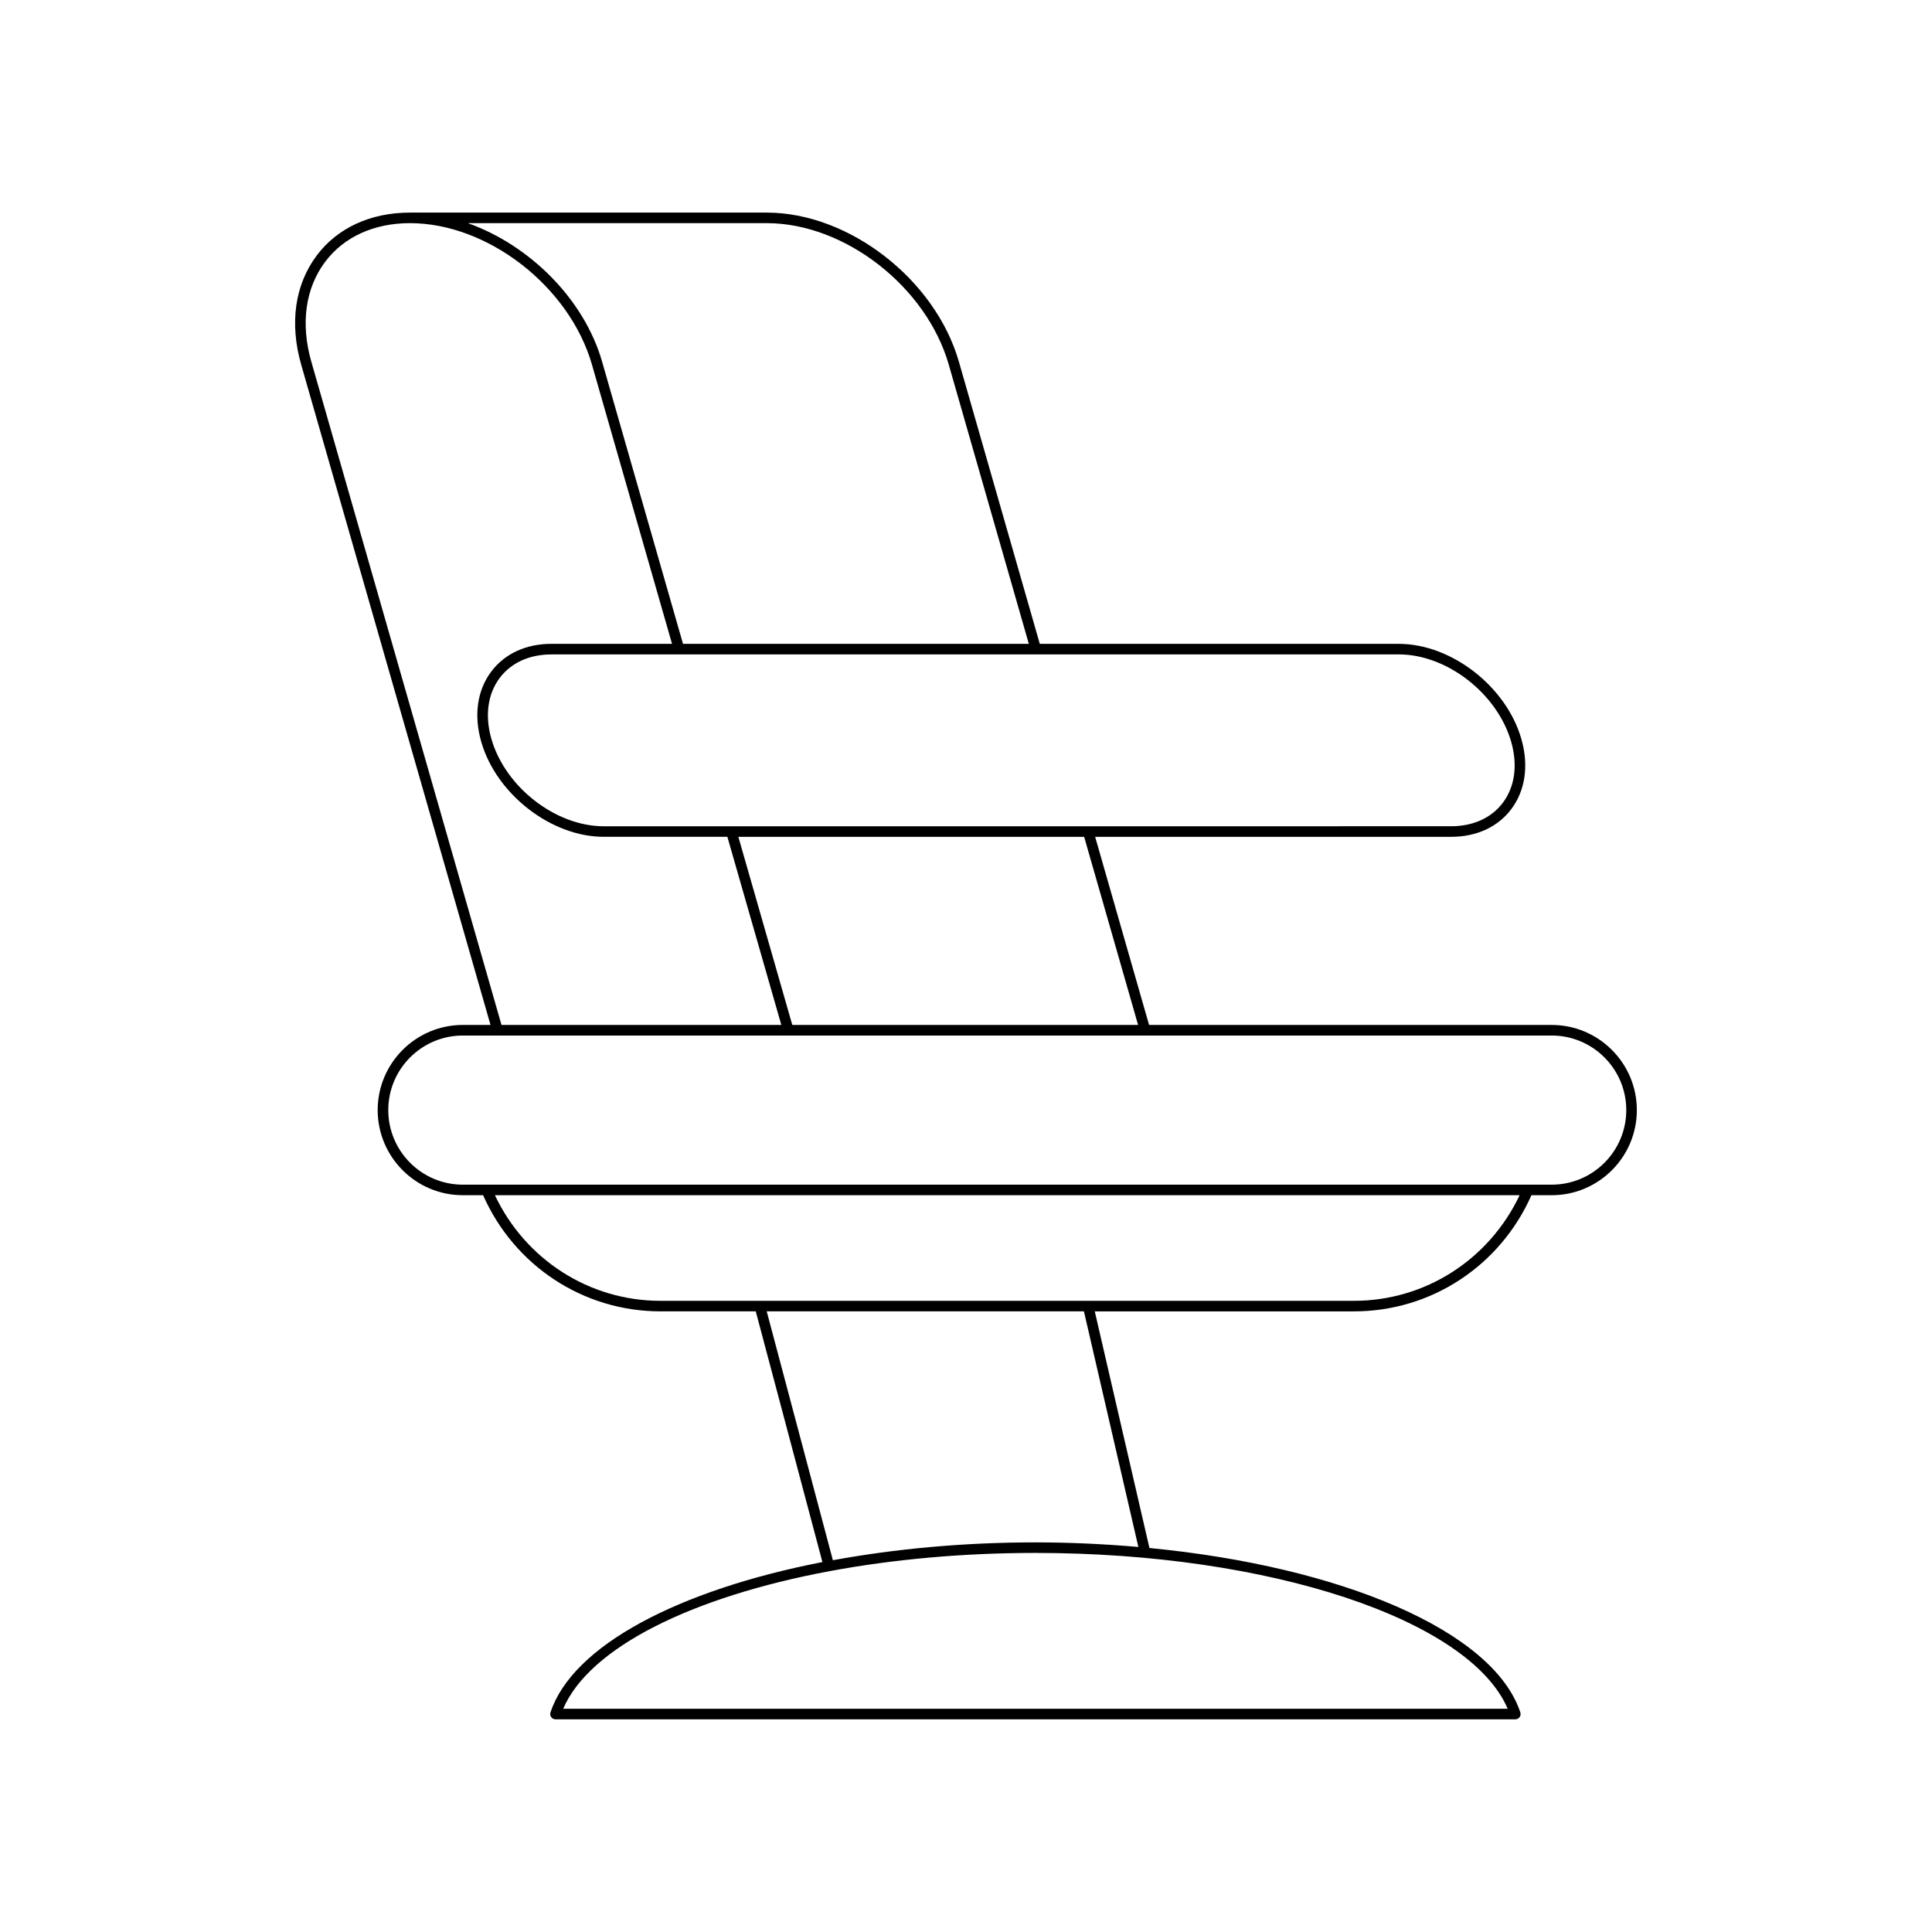
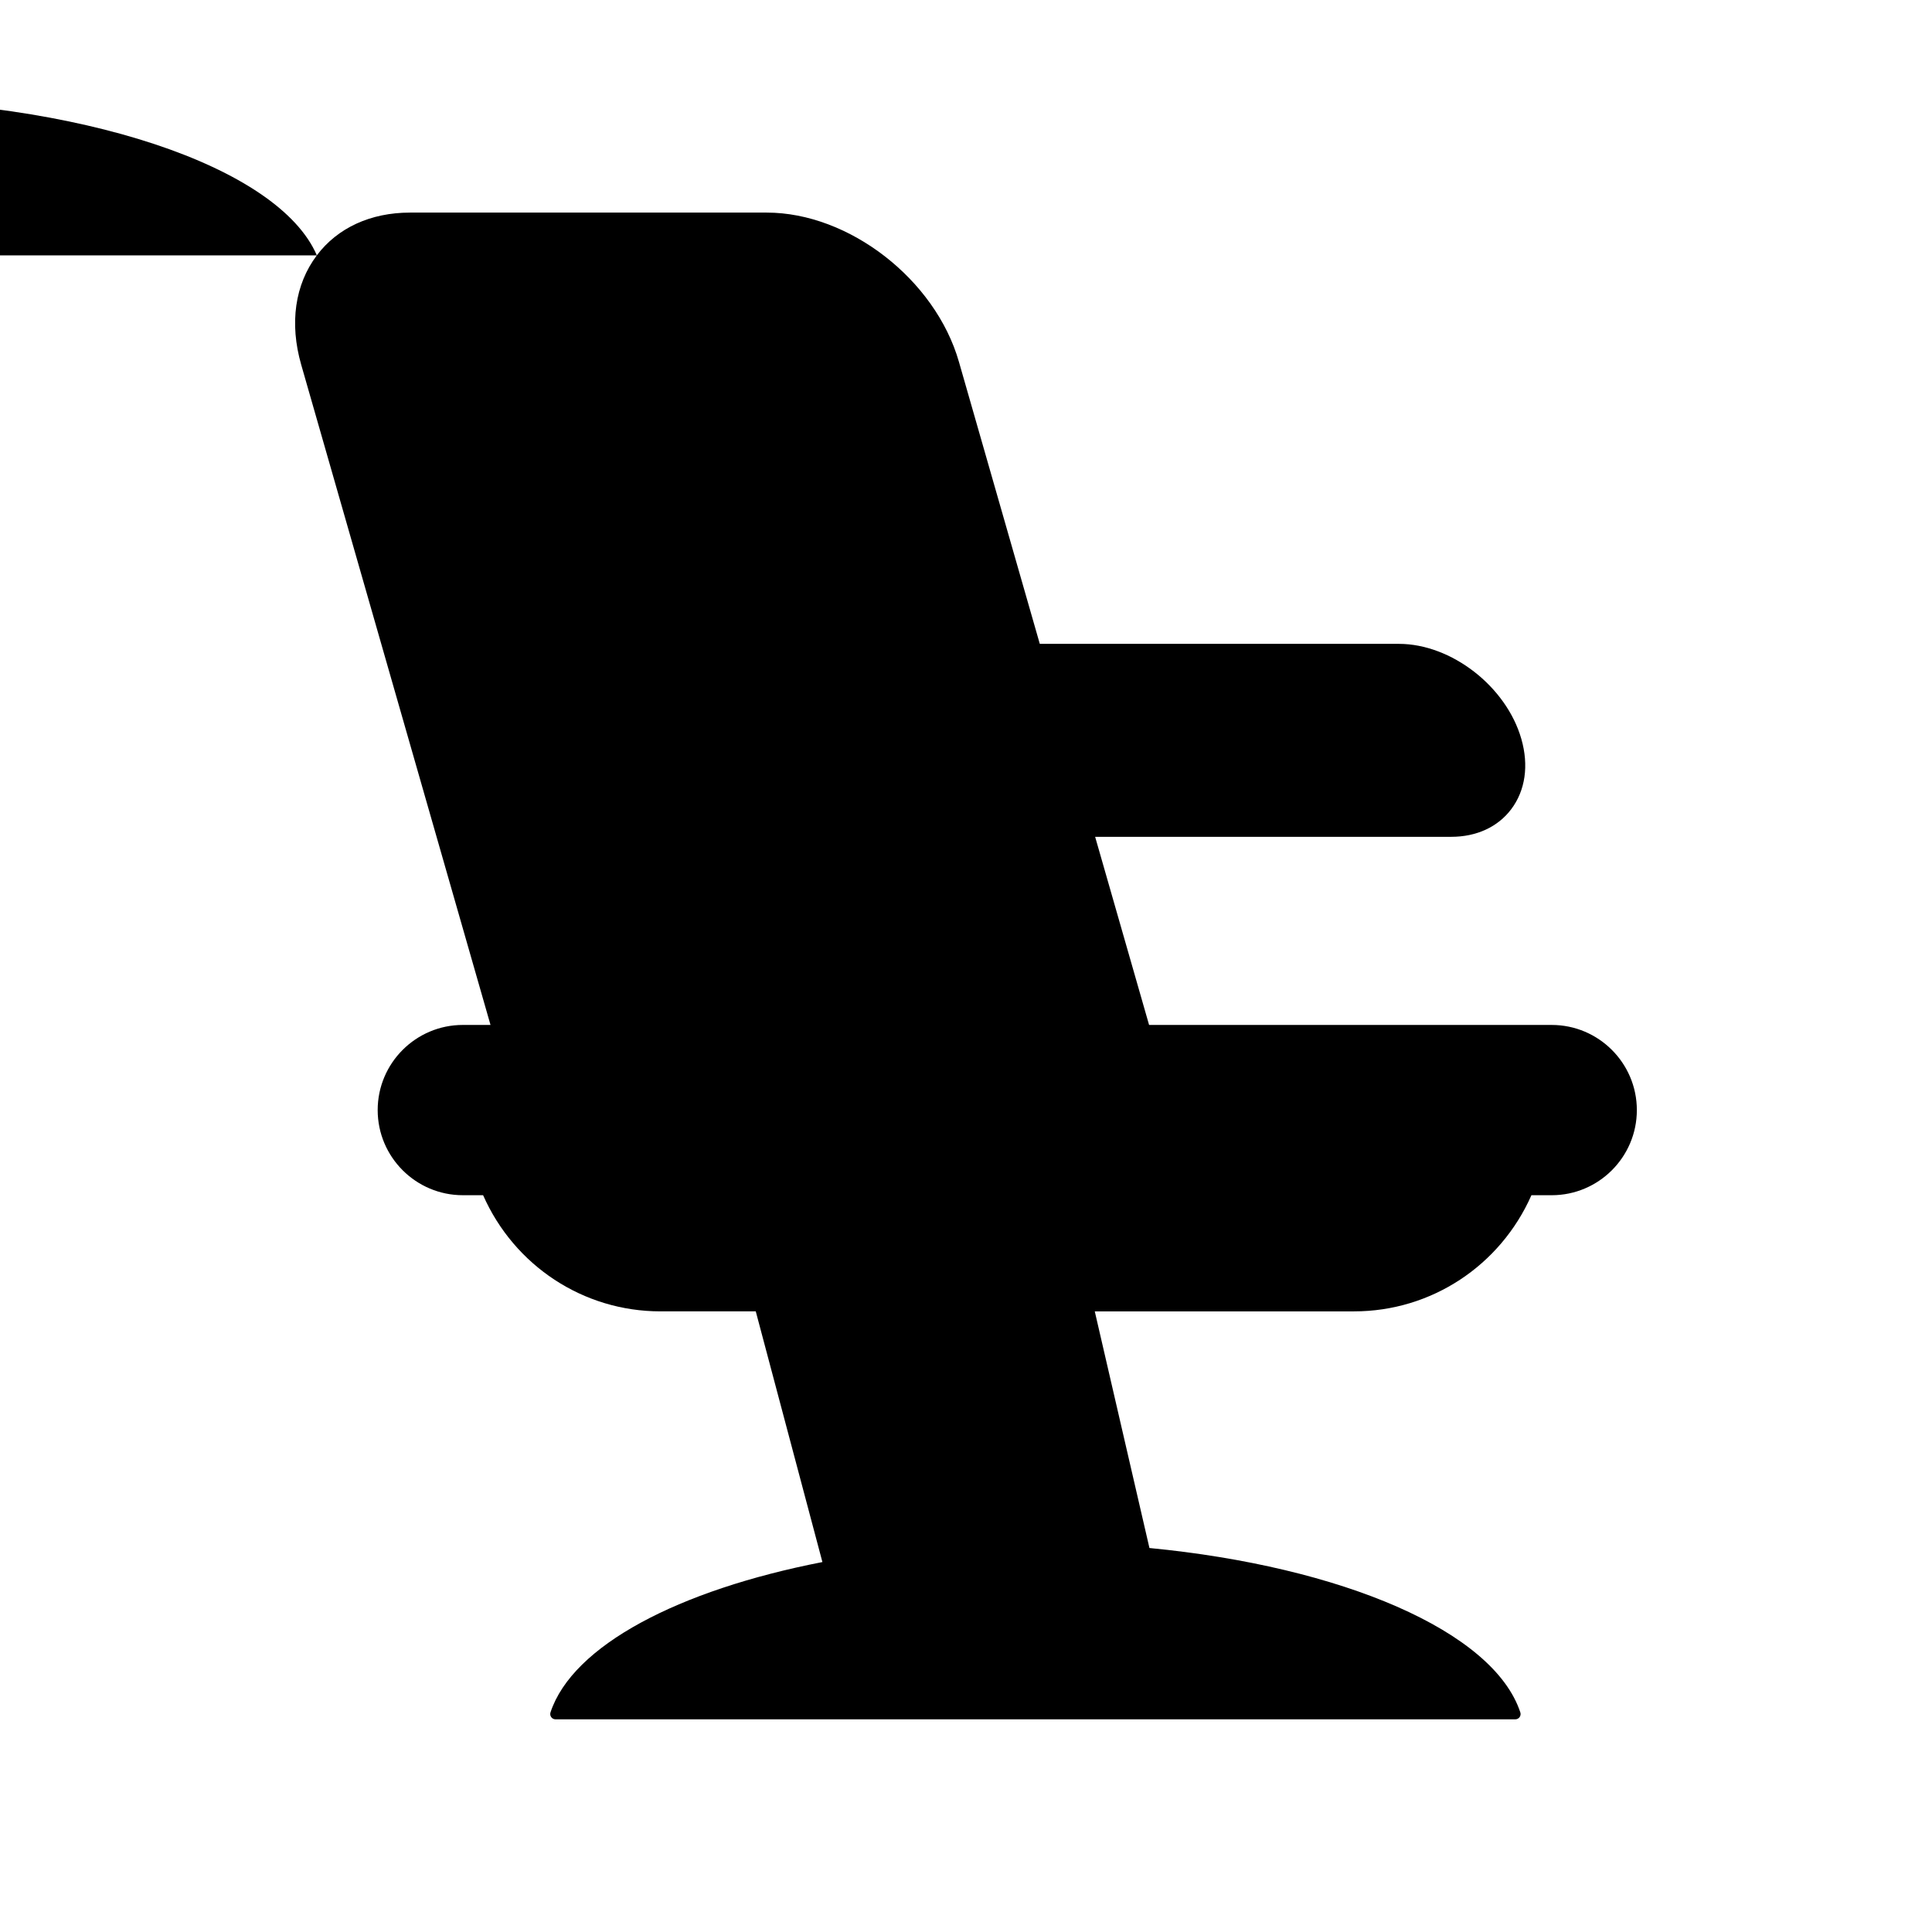
<svg xmlns="http://www.w3.org/2000/svg" fill="#000000" width="800px" height="800px" version="1.1" viewBox="144 144 512 512">
-   <path d="m227.96 211.68c-5.812 7.715-7.285 18.012-4.137 28.98l50.168 174.96h-7.34c-12.438 0-22.562 10.121-22.562 22.562 0 12.438 10.121 22.562 22.562 22.562h5.375c8.273 18.711 26.578 30.781 46.988 30.781h25.27l17.664 66.438c-38.113 7.426-66.207 22.125-72.062 39.836-0.141 0.426-0.066 0.898 0.195 1.262 0.262 0.363 0.688 0.578 1.133 0.578h254.36c0.449 0 0.871-0.215 1.133-0.578 0.262-0.363 0.336-0.832 0.195-1.262-7.133-21.566-47.27-38.629-98.289-43.562l-14.488-62.711h68.727c20.41 0 38.719-12.07 46.992-30.781h5.375c12.438 0 22.562-10.121 22.562-22.562 0-12.438-10.121-22.562-22.562-22.562h-106.7l-14.297-49.855h94.363c6.695 0 12.344-2.598 15.902-7.316 3.746-4.977 4.703-11.594 2.68-18.637-3.984-13.887-18.539-25.184-32.445-25.184h-95.168l-21.43-74.742c-6.25-21.805-29.098-39.547-50.926-39.547h-94.551c-10.418 0.004-19.184 4.027-24.691 11.336zm315.59 385.16h-250.3c6.977-16.266 34.184-29.676 70.652-36.477 0.047-0.008 0.094-0.004 0.141-0.02 0.004 0 0.008-0.008 0.012-0.008 16.555-3.074 35.012-4.793 54.352-4.793 62.02 0.004 115 17.629 125.15 41.297zm-97.871-42.879c-8.832-0.766-17.938-1.215-27.281-1.215-19.047 0-37.223 1.715-53.676 4.731l-17.535-65.953h84.066zm57.176-65.23h-183.84c-18.871 0-35.797-10.953-43.855-27.98h271.55c-8.059 17.027-24.984 27.98-43.859 27.98zm52.363-70.305c10.898 0 19.762 8.863 19.762 19.762 0 10.898-8.863 19.762-19.762 19.762h-288.56c-10.898 0-19.762-8.863-19.762-19.762 0-10.898 8.863-19.762 19.762-19.762zm-109.61-2.801h-91.641l-14.297-49.855h91.641zm69.117-98.199c12.742 0 26.094 10.391 29.754 23.156 1.77 6.18 0.98 11.926-2.227 16.18-3.016 4-7.871 6.203-13.668 6.203l-224.6 0.004c-12.746 0-26.094-10.391-29.758-23.156-1.77-6.18-0.98-11.926 2.227-16.18 3.016-4 7.871-6.203 13.668-6.203zm-167.52-114.29c20.664 0 42.305 16.832 48.234 37.52l21.211 73.969h-91.645l-21.43-74.742c-4.781-16.676-19.27-30.941-35.586-36.746zm-94.555 0c20.664 0 42.305 16.832 48.234 37.52l21.211 73.969h-31.98c-6.695 0-12.344 2.598-15.902 7.316-3.746 4.977-4.703 11.594-2.68 18.637 3.984 13.887 18.539 25.184 32.449 25.184h32.781l14.297 49.855-74.156 0.004-50.391-175.74c-2.898-10.109-1.59-19.527 3.684-26.527 4.965-6.59 12.941-10.219 22.453-10.219z" />
+   <path d="m227.96 211.68c-5.812 7.715-7.285 18.012-4.137 28.98l50.168 174.96h-7.34c-12.438 0-22.562 10.121-22.562 22.562 0 12.438 10.121 22.562 22.562 22.562h5.375c8.273 18.711 26.578 30.781 46.988 30.781h25.27l17.664 66.438c-38.113 7.426-66.207 22.125-72.062 39.836-0.141 0.426-0.066 0.898 0.195 1.262 0.262 0.363 0.688 0.578 1.133 0.578h254.36c0.449 0 0.871-0.215 1.133-0.578 0.262-0.363 0.336-0.832 0.195-1.262-7.133-21.566-47.27-38.629-98.289-43.562l-14.488-62.711h68.727c20.41 0 38.719-12.07 46.992-30.781h5.375c12.438 0 22.562-10.121 22.562-22.562 0-12.438-10.121-22.562-22.562-22.562h-106.7l-14.297-49.855h94.363c6.695 0 12.344-2.598 15.902-7.316 3.746-4.977 4.703-11.594 2.68-18.637-3.984-13.887-18.539-25.184-32.445-25.184h-95.168l-21.43-74.742c-6.25-21.805-29.098-39.547-50.926-39.547h-94.551c-10.418 0.004-19.184 4.027-24.691 11.336zh-250.3c6.977-16.266 34.184-29.676 70.652-36.477 0.047-0.008 0.094-0.004 0.141-0.02 0.004 0 0.008-0.008 0.012-0.008 16.555-3.074 35.012-4.793 54.352-4.793 62.02 0.004 115 17.629 125.15 41.297zm-97.871-42.879c-8.832-0.766-17.938-1.215-27.281-1.215-19.047 0-37.223 1.715-53.676 4.731l-17.535-65.953h84.066zm57.176-65.23h-183.84c-18.871 0-35.797-10.953-43.855-27.98h271.55c-8.059 17.027-24.984 27.98-43.859 27.98zm52.363-70.305c10.898 0 19.762 8.863 19.762 19.762 0 10.898-8.863 19.762-19.762 19.762h-288.56c-10.898 0-19.762-8.863-19.762-19.762 0-10.898 8.863-19.762 19.762-19.762zm-109.61-2.801h-91.641l-14.297-49.855h91.641zm69.117-98.199c12.742 0 26.094 10.391 29.754 23.156 1.77 6.18 0.98 11.926-2.227 16.18-3.016 4-7.871 6.203-13.668 6.203l-224.6 0.004c-12.746 0-26.094-10.391-29.758-23.156-1.77-6.18-0.98-11.926 2.227-16.18 3.016-4 7.871-6.203 13.668-6.203zm-167.52-114.29c20.664 0 42.305 16.832 48.234 37.52l21.211 73.969h-91.645l-21.43-74.742c-4.781-16.676-19.27-30.941-35.586-36.746zm-94.555 0c20.664 0 42.305 16.832 48.234 37.52l21.211 73.969h-31.98c-6.695 0-12.344 2.598-15.902 7.316-3.746 4.977-4.703 11.594-2.68 18.637 3.984 13.887 18.539 25.184 32.449 25.184h32.781l14.297 49.855-74.156 0.004-50.391-175.74c-2.898-10.109-1.59-19.527 3.684-26.527 4.965-6.59 12.941-10.219 22.453-10.219z" />
</svg>